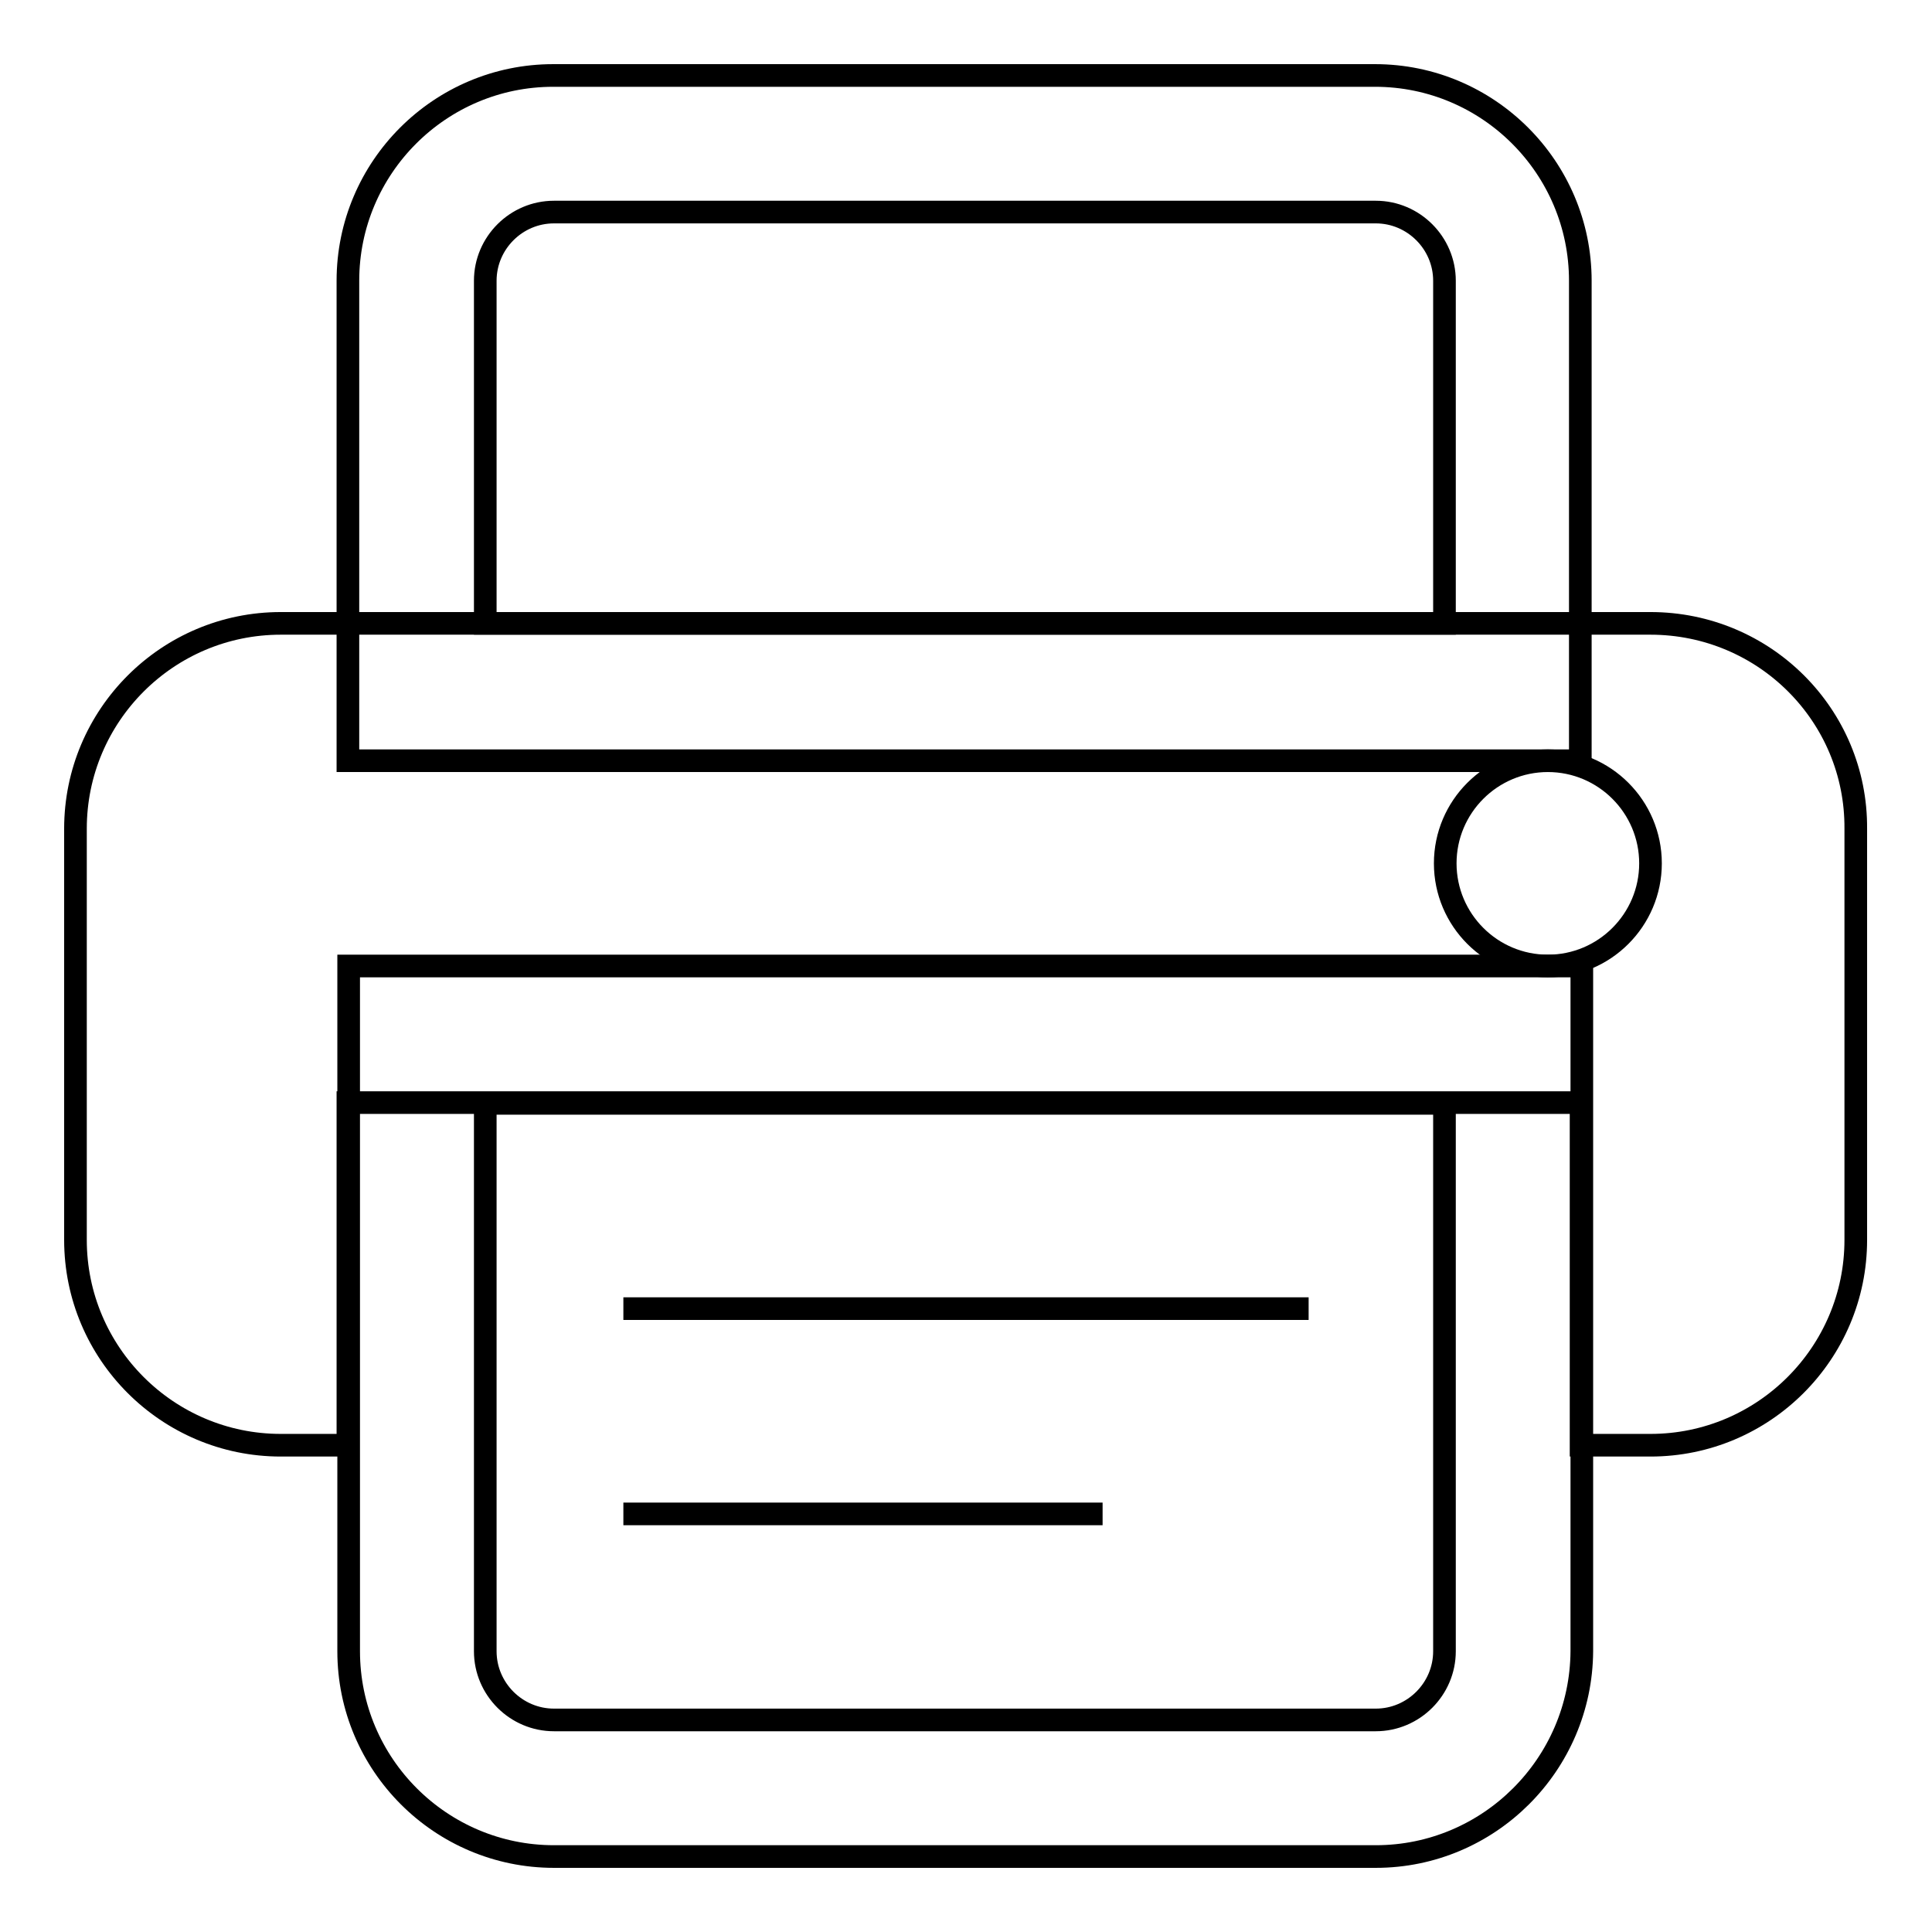
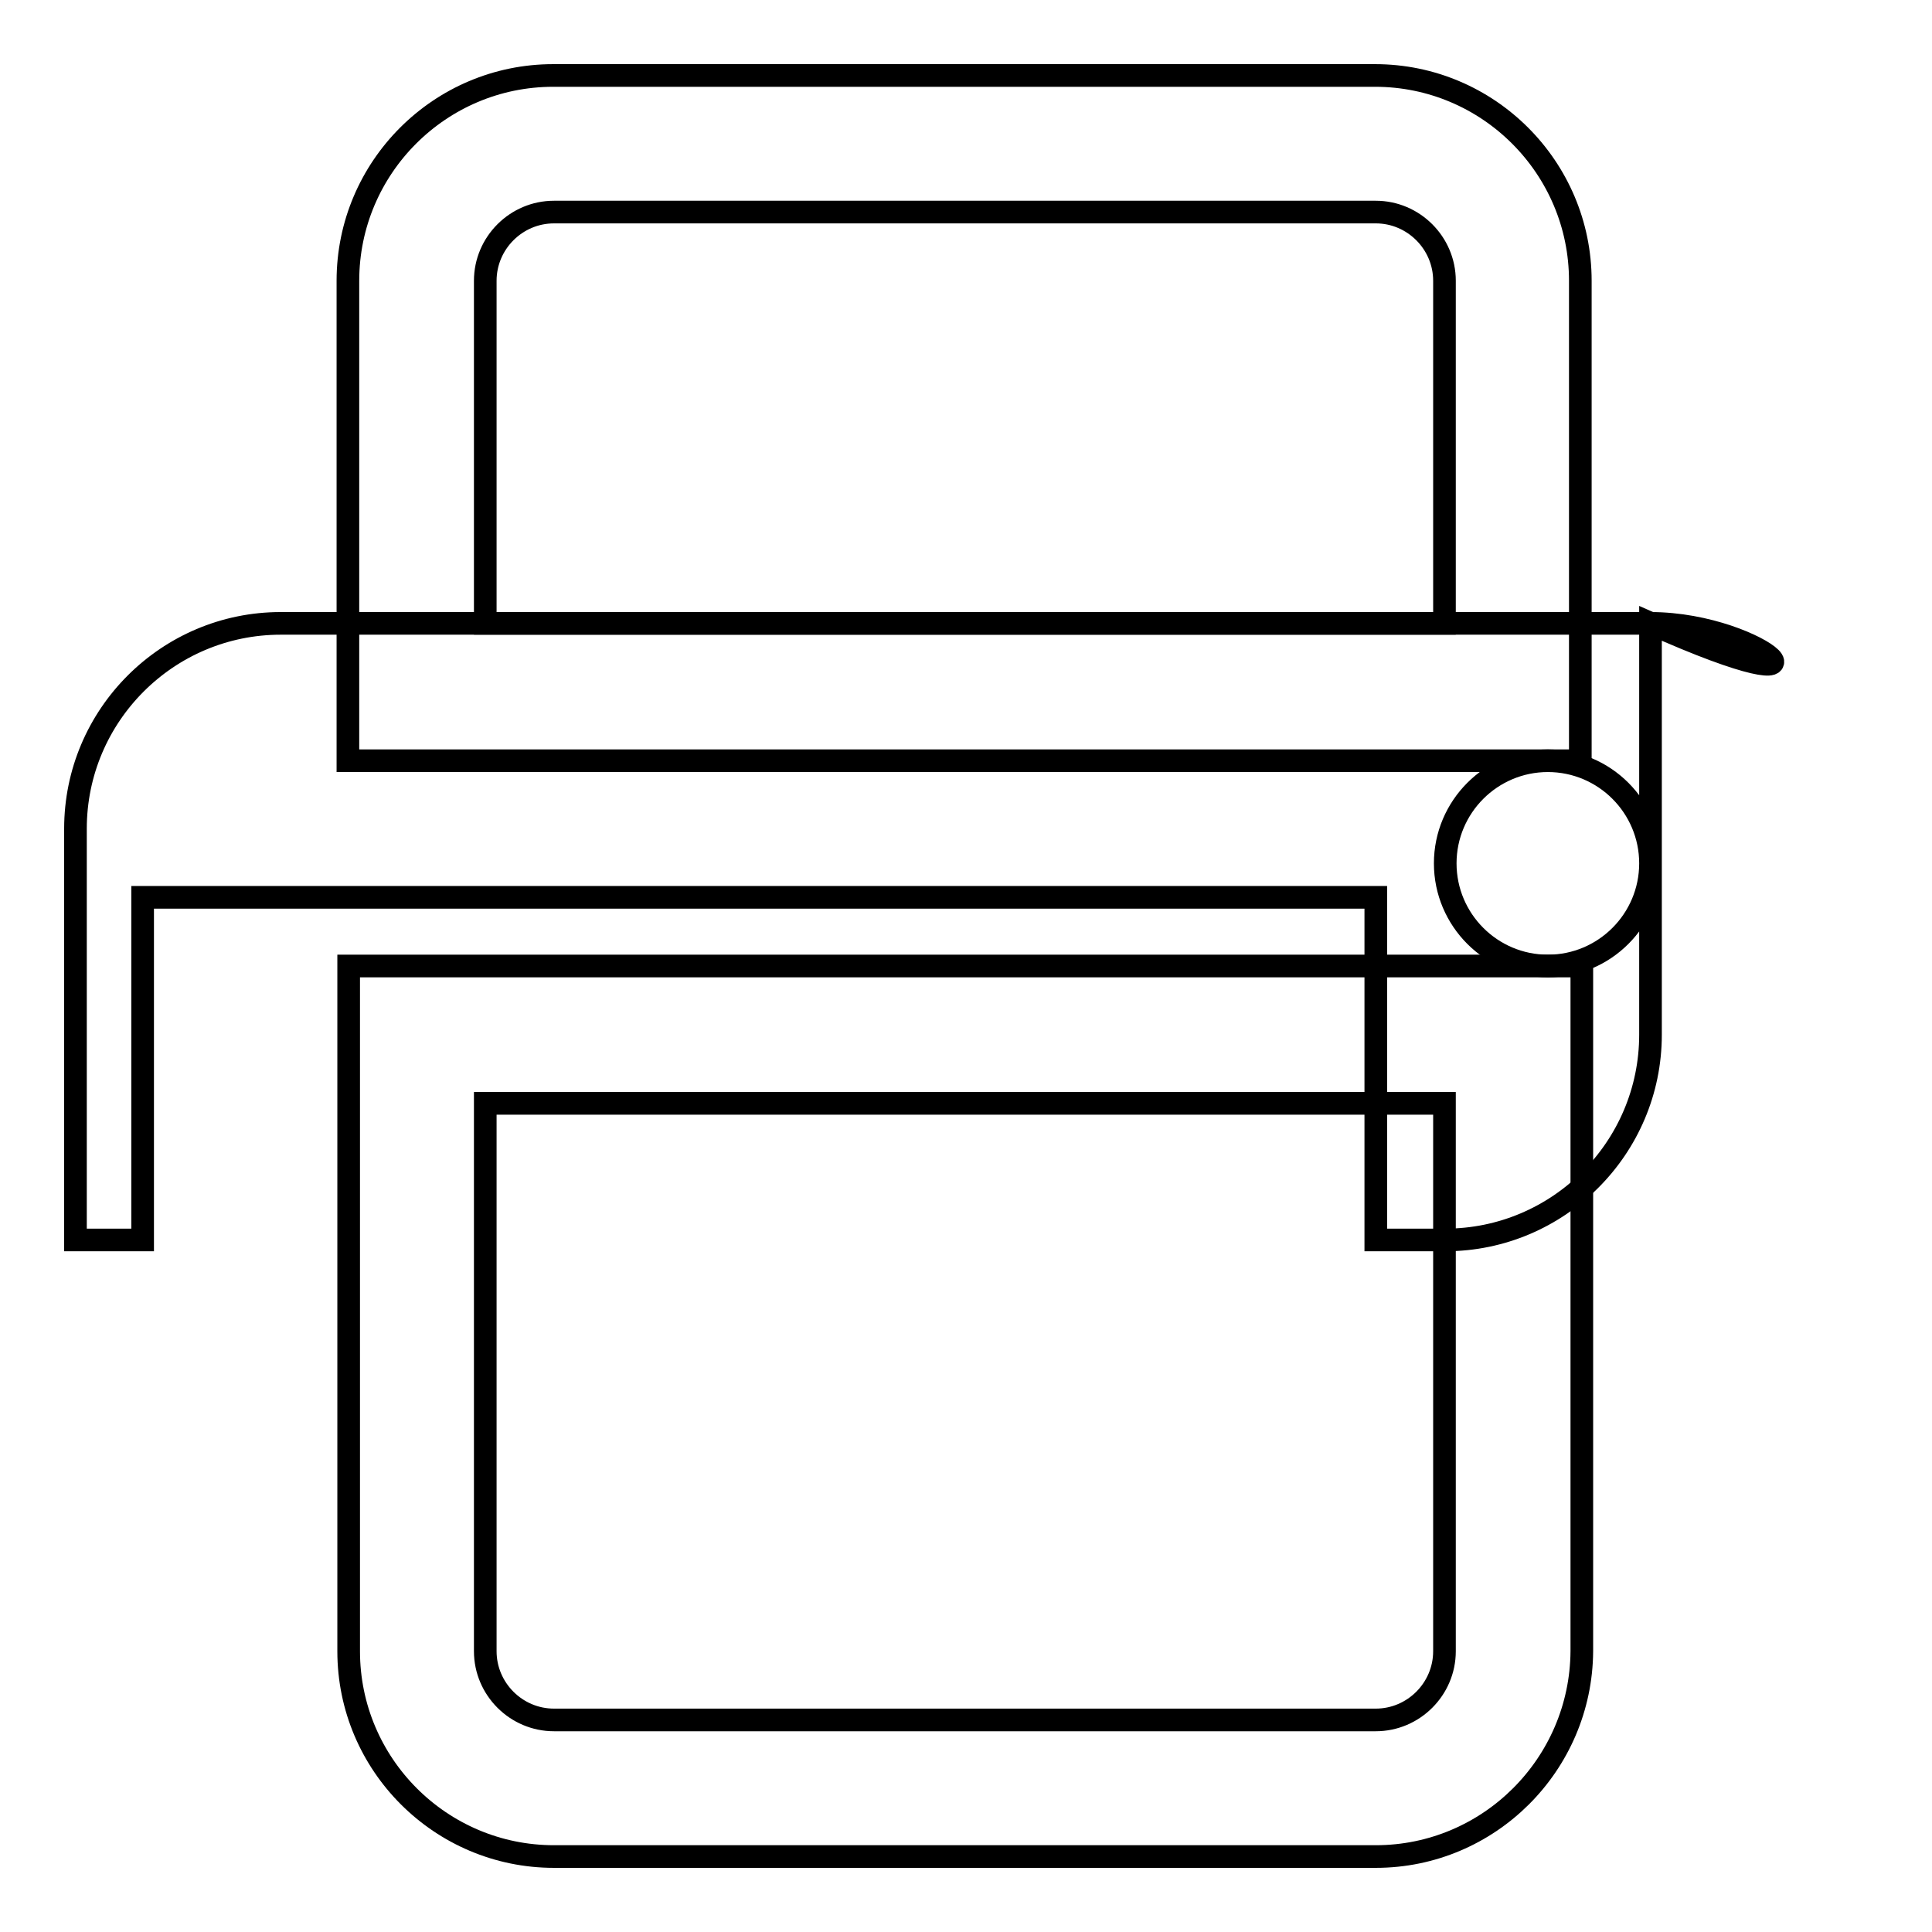
<svg xmlns="http://www.w3.org/2000/svg" version="1.1" x="0px" y="0px" viewBox="0 0 256 256" enable-background="new 0 0 256 256" xml:space="preserve">
  <g>
    <g>
      <path stroke-width="3" fill-opacity="0" stroke="#000000" d="M209.5,100.8H46.1V37.2c0-15,12.2-27.2,27.2-27.2h108.9c15,0,27.2,12.2,27.2,27.2V100.8L209.5,100.8z M64.3,82.6h127.1V37.2c0-5-4.1-9.1-9.1-9.1H73.4c-5,0-9.1,4.1-9.1,9.1V82.6z" />
      <path stroke-width="3" fill-opacity="0" stroke="#000000" d="M182.3,246H73.4c-15,0-27.2-12.2-27.2-27.2V128h163.4v90.8C209.5,233.8,197.3,246,182.3,246z M64.3,146.2v72.6c0,5,4.1,9.1,9.1,9.1h108.9c5,0,9.1-4.1,9.1-9.1v-72.6H64.3z" />
-       <path stroke-width="3" fill-opacity="0" stroke="#000000" d="M82.6,173.4h90.8H82.6z" />
-       <path stroke-width="3" fill-opacity="0" stroke="#000000" d="M82.6,200.6h63.5H82.6z" />
-       <path stroke-width="3" fill-opacity="0" stroke="#000000" d="M218.7,82.6H37.2c-15,0-27.2,12.2-27.2,27.2v54.5c0,15,12.2,27.2,27.2,27.2h8.9v-45.4h163.4v45.4h9.2c15,0,27.2-12.2,27.2-27.2v-54.5C246,94.8,233.8,82.6,218.7,82.6z M205.1,128c-7.5,0-13.6-6.1-13.6-13.6s6.1-13.6,13.6-13.6c7.5,0,13.6,6.1,13.6,13.6S212.6,128,205.1,128z" />
+       <path stroke-width="3" fill-opacity="0" stroke="#000000" d="M218.7,82.6H37.2c-15,0-27.2,12.2-27.2,27.2v54.5h8.9v-45.4h163.4v45.4h9.2c15,0,27.2-12.2,27.2-27.2v-54.5C246,94.8,233.8,82.6,218.7,82.6z M205.1,128c-7.5,0-13.6-6.1-13.6-13.6s6.1-13.6,13.6-13.6c7.5,0,13.6,6.1,13.6,13.6S212.6,128,205.1,128z" />
    </g>
  </g>
</svg>